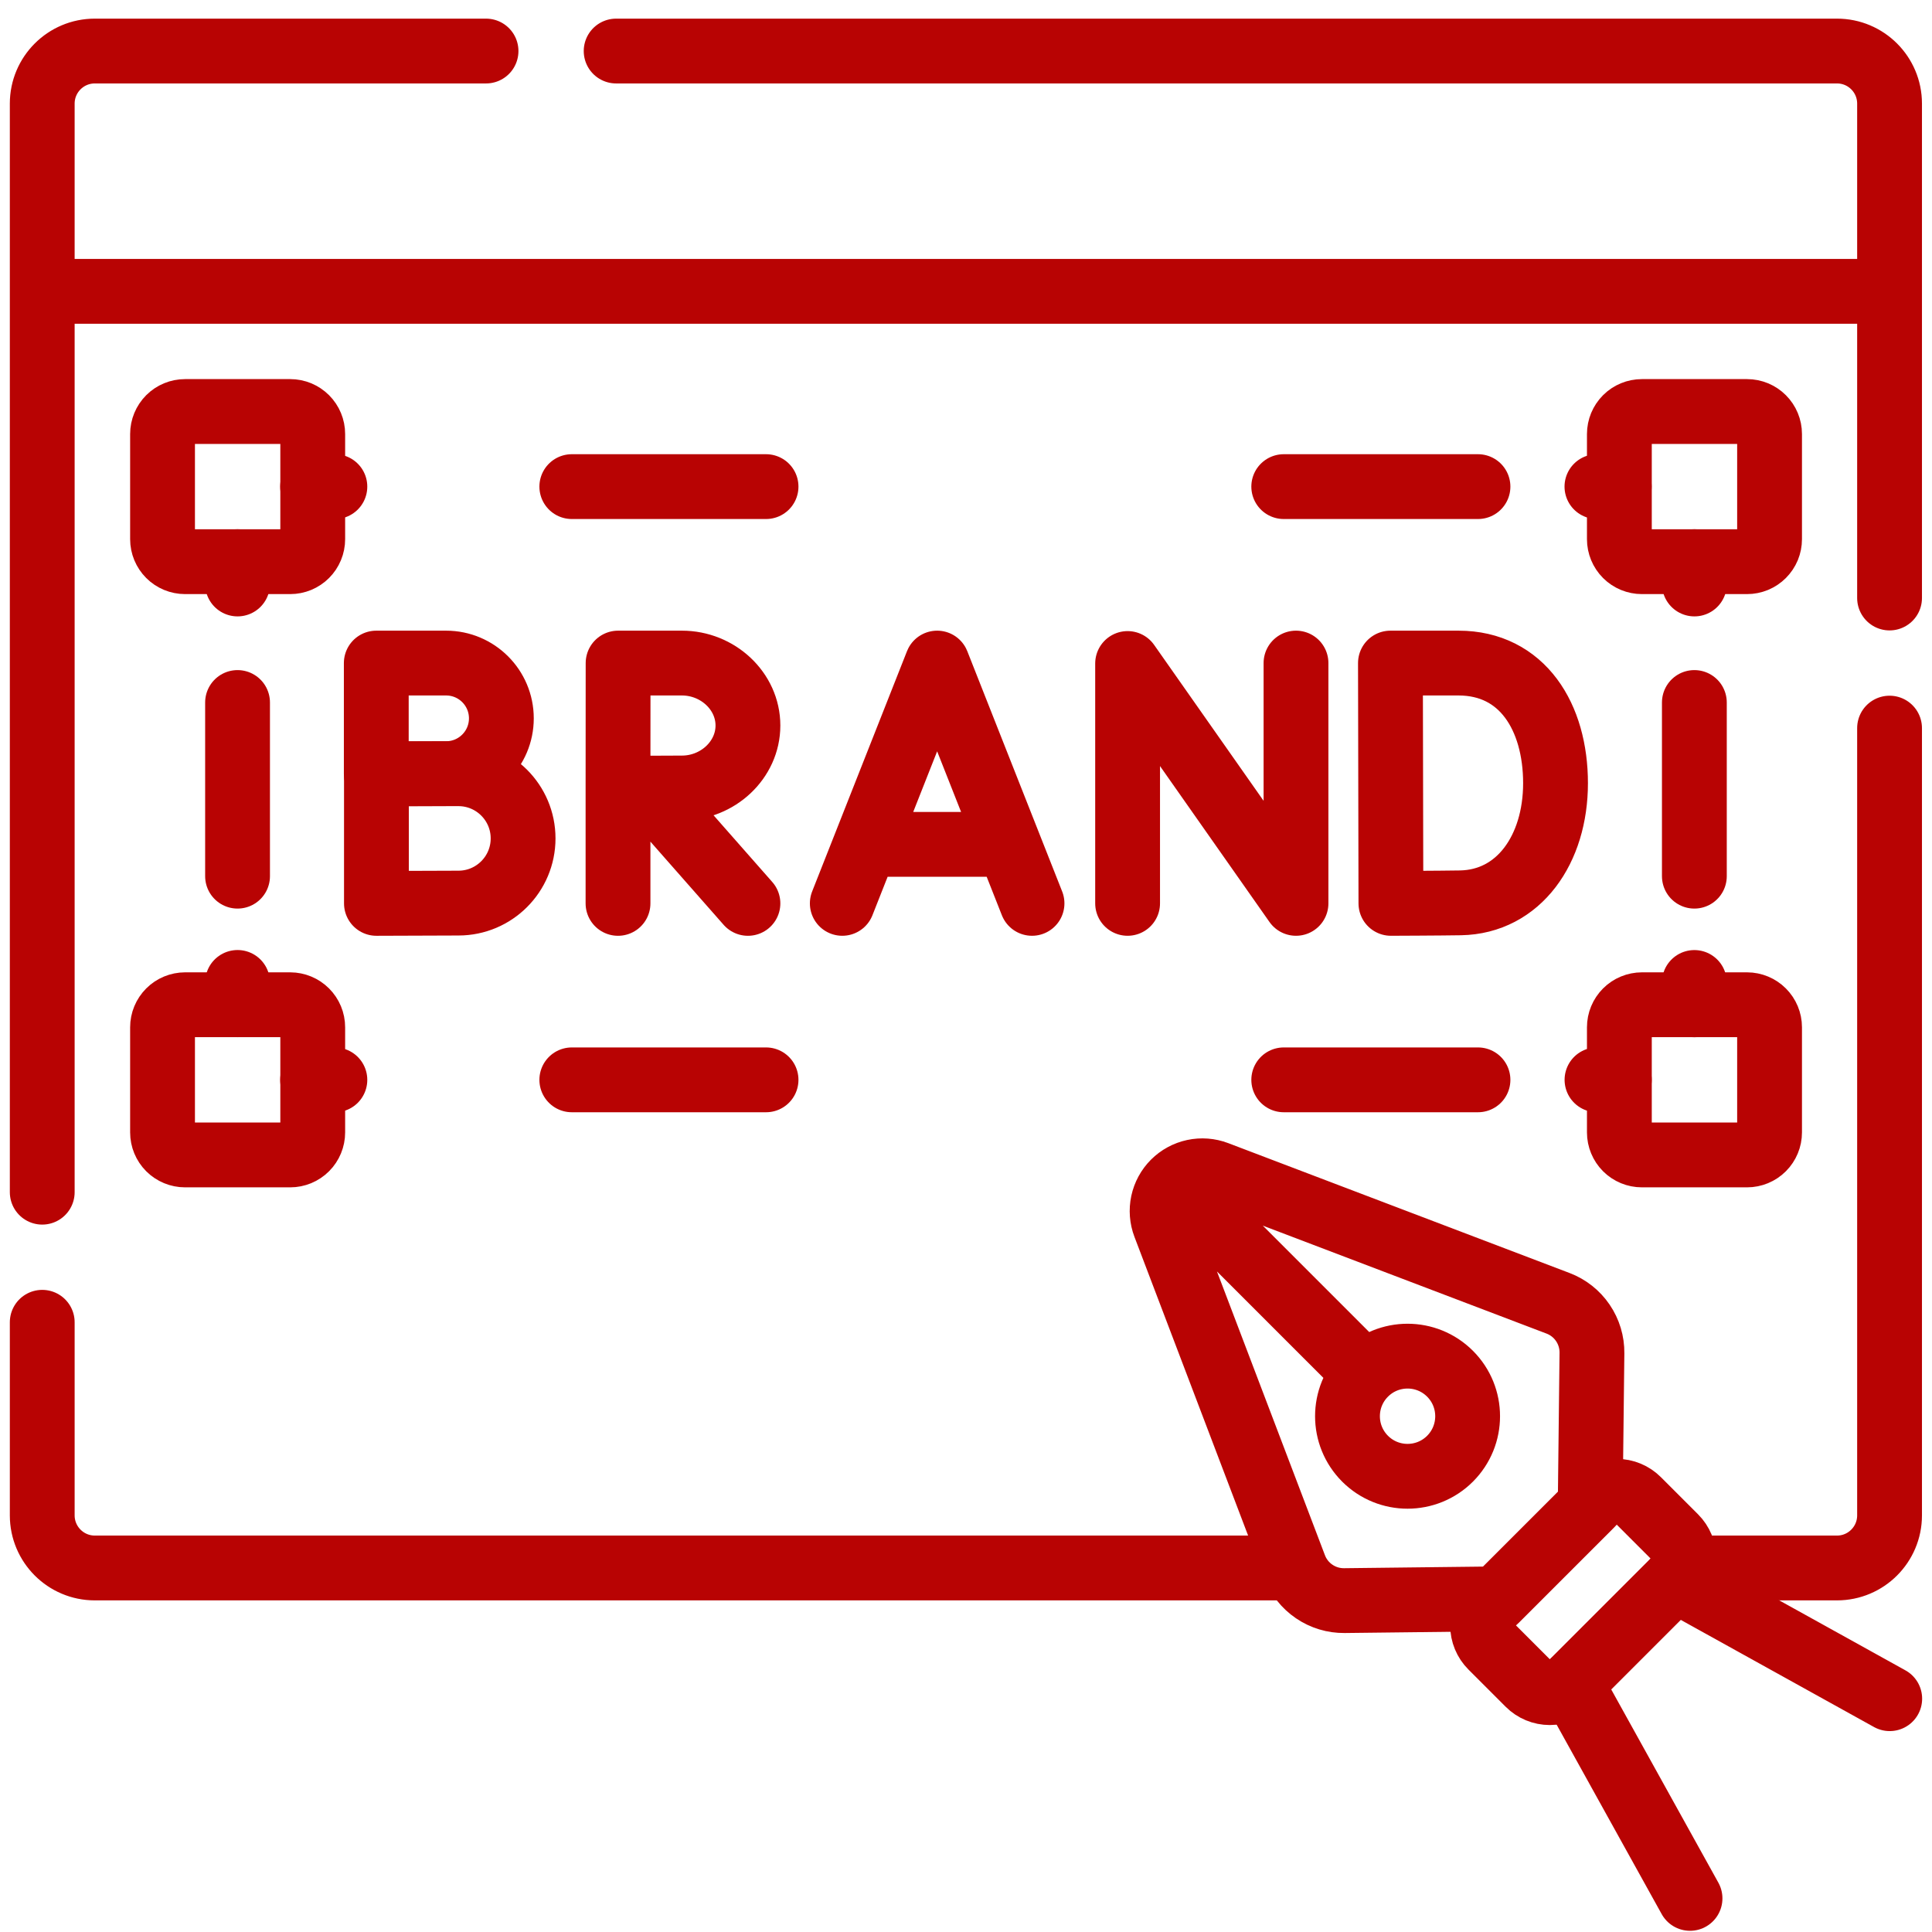
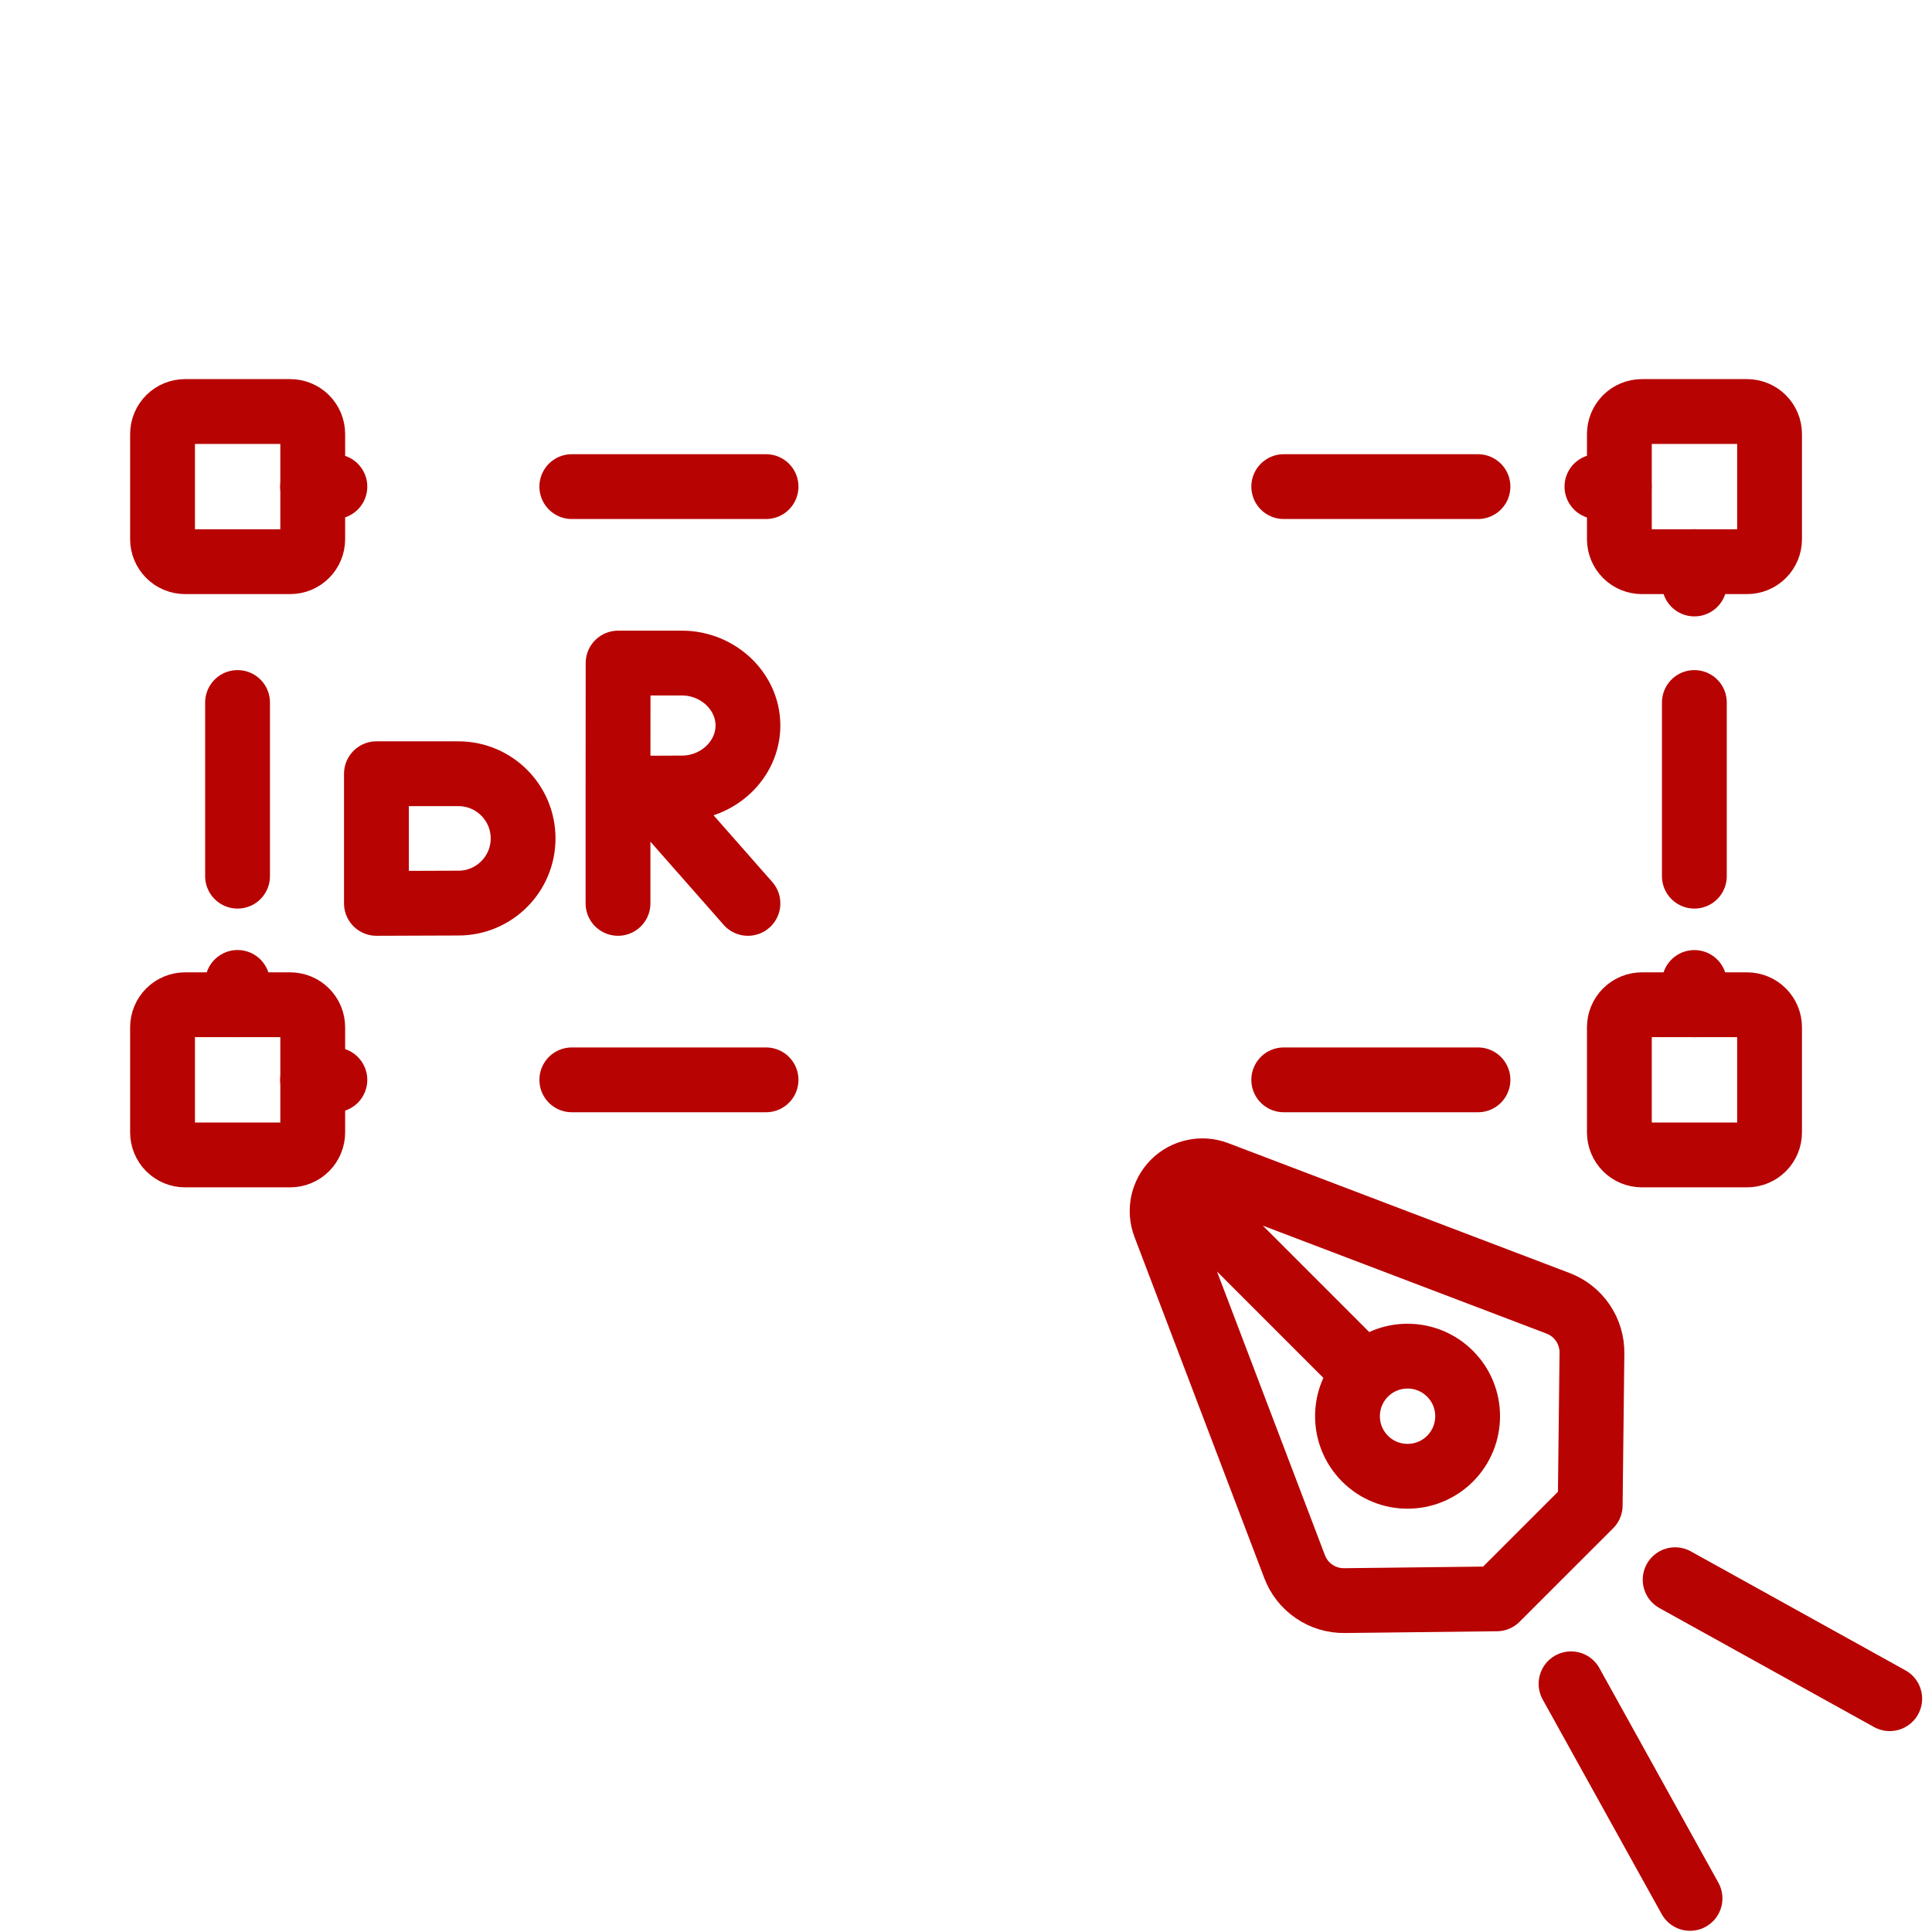
<svg xmlns="http://www.w3.org/2000/svg" width="93" height="93" viewBox="0 0 93 93" fill="none">
  <path d="M81.561 48.367V47.293" stroke="#B80303" stroke-width="3.12" stroke-linecap="round" stroke-linejoin="round" />
  <path d="M81.561 42.176V30.668" stroke="#B80303" stroke-width="3.12" stroke-linecap="round" stroke-linejoin="round" stroke-dasharray="8.36 22.3" />
  <path d="M81.563 28.111V27.037M11.435 48.364V47.291" stroke="#B80303" stroke-width="3.12" stroke-linecap="round" stroke-linejoin="round" />
  <path d="M11.435 42.176V30.668" stroke="#B80303" stroke-width="3.12" stroke-linecap="round" stroke-linejoin="round" stroke-dasharray="8.36 22.3" />
-   <path d="M11.435 28.111V27.037M77.948 51.979H76.874" stroke="#B80303" stroke-width="3.12" stroke-linecap="round" stroke-linejoin="round" />
  <path d="M71.145 51.98H18.971" stroke="#B80303" stroke-width="3.12" stroke-linecap="round" stroke-linejoin="round" stroke-dasharray="9.35 24.92" />
  <path d="M16.12 51.981H15.047M77.944 23.424H76.871" stroke="#B80303" stroke-width="3.12" stroke-linecap="round" stroke-linejoin="round" />
  <path d="M71.145 23.424H18.971" stroke="#B80303" stroke-width="3.12" stroke-linecap="round" stroke-linejoin="round" stroke-dasharray="9.35 24.92" />
  <path d="M16.12 23.424H15.047" stroke="#B80303" stroke-width="3.12" stroke-linecap="round" stroke-linejoin="round" />
-   <path d="M29.659 2.457H88.427C89.825 2.457 90.957 3.59 90.957 4.987V28.786M2.033 57.388V4.987C2.033 3.59 3.166 2.457 4.563 2.457H23.396M2.033 63.65V72.945C2.033 74.342 3.166 75.477 4.563 75.477H62.133M90.957 35.049V72.945C90.957 74.342 89.825 75.477 88.427 75.477H81.156M2.033 14.024H90.957M40.545 43.485L45.111 31.918L49.678 43.485M41.899 40.645H48.345M54.279 43.485V31.939L62.385 43.485V31.918M74.878 37.701C74.878 40.889 73.109 43.411 70.302 43.46C69.368 43.476 66.954 43.485 66.954 43.485L66.931 31.918H70.207C73.285 31.918 74.878 34.514 74.878 37.701ZM24.134 34.579C24.134 36.049 22.943 37.241 21.473 37.241C20.744 37.241 18.113 37.253 18.113 37.253V31.918H21.473C22.943 31.918 24.134 33.109 24.134 34.579Z" stroke="#B80303" stroke-width="3.12" stroke-miterlimit="10" stroke-linecap="round" stroke-linejoin="round" />
  <path d="M31.144 37.965L36.003 43.486M29.749 37.944V43.486M65.71 66.127C64.581 67.256 64.581 69.087 65.71 70.217C66.839 71.346 68.67 71.346 69.8 70.217C70.929 69.087 70.929 67.256 69.8 66.127C68.67 64.998 66.839 64.998 65.71 66.127ZM65.71 66.127L56.508 56.925M75.625 81.053L81.352 91.382M90.965 81.769L80.636 76.042M25.18 40.358C25.18 42.078 23.786 43.472 22.067 43.472C21.214 43.472 18.12 43.486 18.12 43.486V37.245H22.067C23.786 37.245 25.18 38.639 25.18 40.358ZM36.003 34.924C36.003 36.585 34.547 37.931 32.827 37.931C31.974 37.931 29.749 37.944 29.749 37.944L29.753 31.918H32.827C34.548 31.918 36.003 33.264 36.003 34.924ZM84.097 27.038H79.036C78.748 27.038 78.472 26.924 78.269 26.721C78.066 26.517 77.951 26.241 77.951 25.954V20.893C77.951 20.605 78.066 20.33 78.269 20.126C78.472 19.923 78.748 19.809 79.036 19.809H84.097C84.384 19.809 84.66 19.923 84.863 20.126C85.067 20.33 85.181 20.605 85.181 20.893V25.954C85.181 26.096 85.153 26.237 85.099 26.369C85.044 26.5 84.964 26.62 84.863 26.721C84.763 26.821 84.643 26.901 84.511 26.956C84.38 27.01 84.239 27.038 84.097 27.038ZM13.97 27.038H8.909C8.621 27.038 8.345 26.924 8.142 26.721C7.939 26.517 7.824 26.241 7.824 25.954V20.893C7.824 20.605 7.939 20.33 8.142 20.126C8.345 19.923 8.621 19.809 8.909 19.809H13.97C14.257 19.809 14.533 19.923 14.736 20.126C14.94 20.33 15.054 20.605 15.054 20.893V25.954C15.054 26.096 15.026 26.237 14.971 26.369C14.917 26.5 14.837 26.62 14.736 26.721C14.636 26.821 14.516 26.901 14.384 26.956C14.253 27.01 14.112 27.038 13.97 27.038ZM84.097 55.595H79.036C78.748 55.595 78.472 55.481 78.269 55.278C78.066 55.074 77.951 54.798 77.951 54.511V49.45C77.951 49.162 78.066 48.887 78.269 48.683C78.472 48.48 78.748 48.366 79.036 48.365H84.097C84.384 48.366 84.66 48.48 84.863 48.683C85.067 48.887 85.181 49.162 85.181 49.45V54.511C85.181 54.798 85.067 55.074 84.863 55.278C84.66 55.481 84.384 55.595 84.097 55.595ZM13.97 55.595H8.909C8.621 55.595 8.345 55.481 8.142 55.278C7.939 55.074 7.824 54.798 7.824 54.511V49.45C7.824 49.162 7.939 48.887 8.142 48.683C8.345 48.48 8.621 48.366 8.909 48.365H13.97C14.257 48.366 14.533 48.48 14.736 48.683C14.94 48.887 15.054 49.162 15.054 49.45V54.511C15.054 54.798 14.94 55.074 14.736 55.278C14.533 55.481 14.257 55.595 13.97 55.595ZM75.001 62.737L58.567 56.484C58.218 56.352 57.838 56.322 57.472 56.401C57.107 56.479 56.772 56.661 56.508 56.925C56.244 57.189 56.062 57.524 55.983 57.889C55.905 58.255 55.934 58.635 56.067 58.984L62.32 75.418C62.504 75.902 62.832 76.318 63.261 76.609C63.689 76.901 64.196 77.054 64.714 77.048L72.046 76.963L76.547 72.463L76.631 65.131C76.637 64.613 76.484 64.106 76.192 63.678C75.901 63.249 75.485 62.921 75.001 62.737Z" stroke="#B80303" stroke-width="3.12" stroke-miterlimit="10" stroke-linecap="round" stroke-linejoin="round" />
-   <path d="M71.791 77.22L76.802 72.209C77.073 71.938 77.441 71.785 77.825 71.785C78.208 71.785 78.576 71.938 78.847 72.209L80.636 73.998C80.907 74.269 81.06 74.637 81.06 75.02C81.06 75.404 80.907 75.772 80.636 76.043L75.625 81.054C75.354 81.326 74.986 81.478 74.602 81.478C74.219 81.478 73.851 81.326 73.58 81.054L71.791 79.265C71.519 78.994 71.367 78.626 71.367 78.243C71.367 77.859 71.519 77.491 71.791 77.22Z" stroke="#B80303" stroke-width="3.12" stroke-miterlimit="10" stroke-linecap="round" stroke-linejoin="round" />
</svg>